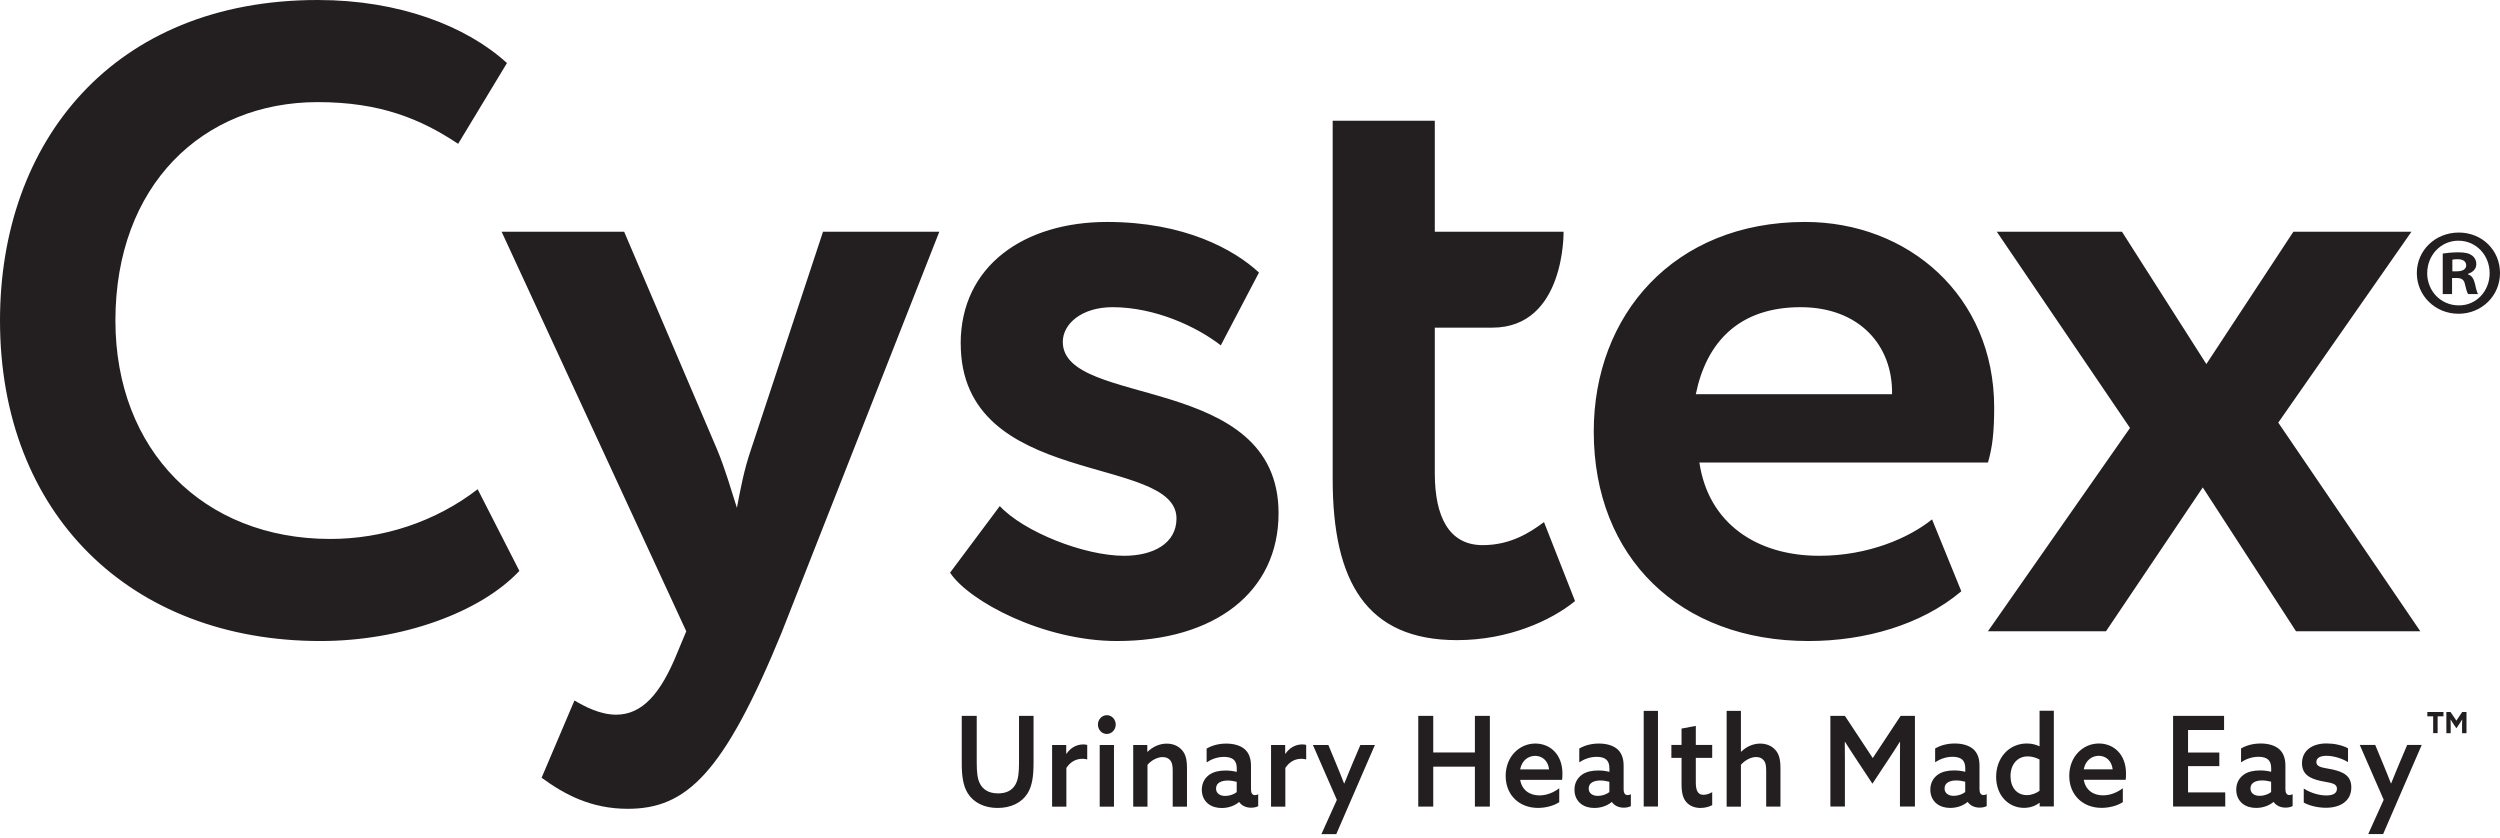
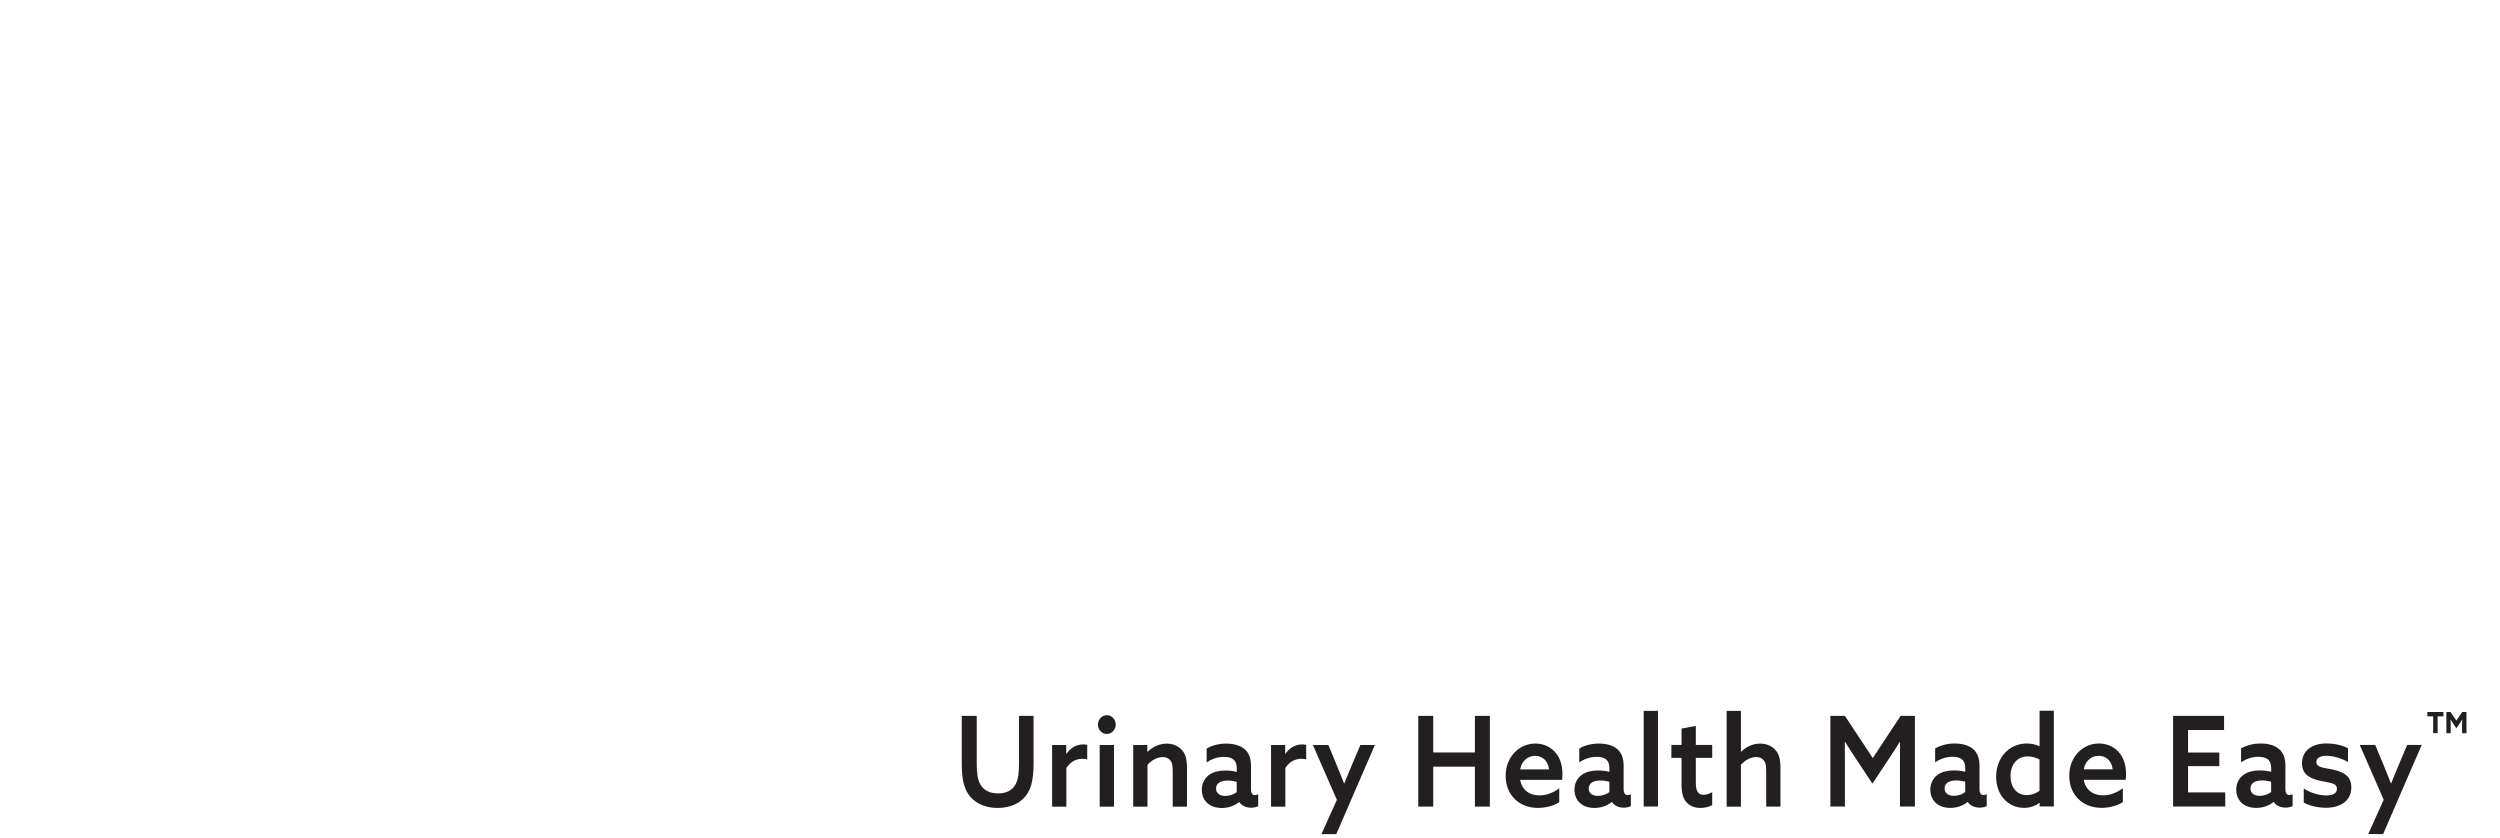
<svg xmlns="http://www.w3.org/2000/svg" width="200px" height="67px" viewBox="0 0 200 67" version="1.1">
  <title>cystex-logo-w200</title>
  <g id="Page-1" stroke="none" stroke-width="1" fill="none" fill-rule="evenodd">
    <g id="Home-r2" transform="translate(-18, -100)" fill="#231F20" fill-rule="nonzero">
      <g id="cystex-logo-w200" transform="translate(18, 100)">
-         <path d="M41.55,45.672 C38.425,49.009 32.105,51.282 25.639,51.282 C10.439,51.282 0,41.126 0,25.639 C0,11.365 9.021,0 25.427,0 C31.889,0 37.29,2.061 40.557,5.045 L36.651,11.506 C33.667,9.516 30.401,8.169 25.427,8.169 C16.194,8.169 9.233,14.847 9.233,25.643 C9.233,36.015 16.264,43.116 26.42,43.116 C30.609,43.116 34.802,41.766 38.213,39.139 L41.55,45.672 Z M62.576,50.501 C57.889,61.936 54.905,64.704 50.218,64.704 C47.305,64.704 45.173,63.569 43.328,62.219 L45.955,56.04 C46.806,56.538 48.016,57.174 49.291,57.174 C51.352,57.174 52.844,55.541 54.191,52.204 L54.901,50.501 L40.129,18.537 L49.931,18.537 C49.931,18.537 57.39,36.011 57.39,36.011 C58.03,37.573 58.454,39.065 58.953,40.627 C59.235,39.136 59.522,37.573 60.087,35.94 L65.842,18.537 L75.146,18.537 C75.146,18.537 62.572,50.501 62.572,50.501 L62.576,50.501 Z M76.854,27.488 C76.854,21.238 81.969,17.756 88.572,17.756 C94.751,17.756 98.728,19.958 100.718,21.803 L97.664,27.629 C95.748,26.137 92.408,24.575 89,24.575 C86.515,24.575 85.023,25.925 85.023,27.347 C85.023,32.674 102.285,29.761 102.285,41.055 C102.285,47.376 97.17,51.282 89.357,51.282 C83.461,51.282 77.498,48.086 76.006,45.813 L79.983,40.486 C81.898,42.547 86.731,44.463 89.927,44.463 C92.27,44.463 94.119,43.47 94.119,41.479 C94.119,36.293 76.858,39.136 76.858,27.488 L76.854,27.488 Z M106.615,9.661 L114.784,9.661 L114.784,18.541 C114.784,18.541 125.085,18.541 125.085,18.541 C125.085,18.541 125.227,26.212 119.381,26.212 C113.536,26.212 114.784,26.212 114.784,26.212 L114.784,37.86 C114.784,41.342 115.919,43.611 118.62,43.611 C120.822,43.611 122.384,42.618 123.519,41.766 L126.004,48.086 C124.088,49.649 120.677,51.211 116.559,51.211 C109.316,51.211 106.615,46.524 106.615,38.354 L106.615,9.661 L106.615,9.661 Z M156.903,47.305 C153.708,50.002 149.162,51.282 144.687,51.282 C134.389,51.282 127.5,44.604 127.5,34.519 C127.5,25.215 133.891,17.756 144.404,17.756 C152.644,17.756 159.534,23.652 159.534,32.599 C159.534,34.59 159.392,35.795 159.035,37.004 L135.952,37.004 C136.662,41.833 140.498,44.463 145.542,44.463 C149.448,44.463 152.715,43.042 154.564,41.55 L156.907,47.305 L156.903,47.305 Z M135.665,31.535 L151.364,31.535 C151.435,27.629 148.738,24.575 144.047,24.575 C139.147,24.575 136.517,27.347 135.665,31.535 Z M182.26,33.808 L193.625,50.501 L183.681,50.501 C183.681,50.501 176.222,38.994 176.222,38.994 L168.48,50.501 L159.035,50.501 C159.035,50.501 170.4,34.236 170.4,34.236 L159.746,18.541 L169.76,18.541 C169.76,18.541 176.508,29.125 176.508,29.125 L183.469,18.541 L192.914,18.541 C192.914,18.541 182.26,33.812 182.26,33.812 L182.26,33.808 Z M200,21.843 C200,23.66 198.54,25.101 196.683,25.101 C194.826,25.101 193.346,23.66 193.346,21.843 C193.346,20.025 194.826,18.604 196.702,18.604 C198.579,18.604 200,20.025 200,21.843 L200,21.843 Z M194.174,21.843 C194.174,23.283 195.262,24.43 196.702,24.43 C198.104,24.449 199.172,23.283 199.172,21.862 C199.172,20.422 198.104,19.256 196.667,19.256 C195.266,19.256 194.178,20.422 194.178,21.843 L194.174,21.843 Z M196.168,23.523 L195.419,23.523 L195.419,20.284 C195.713,20.245 196.129,20.186 196.663,20.186 C197.276,20.186 197.55,20.284 197.77,20.445 C197.966,20.583 198.104,20.818 198.104,21.136 C198.104,21.533 197.809,21.788 197.433,21.906 L197.433,21.945 C197.747,22.043 197.904,22.302 198.006,22.734 C198.104,23.229 198.182,23.405 198.241,23.523 L197.452,23.523 C197.354,23.405 197.295,23.126 197.193,22.734 C197.134,22.396 196.938,22.239 196.522,22.239 L196.165,22.239 C196.165,22.239 196.165,23.523 196.165,23.523 L196.168,23.523 Z M196.188,21.705 L196.545,21.705 C196.961,21.705 197.295,21.568 197.295,21.23 C197.295,20.936 197.079,20.736 196.604,20.736 C196.408,20.736 196.267,20.755 196.188,20.775 L196.188,21.701 L196.188,21.705 Z" id="Shape" />
        <path d="M82.684,61.002 C82.684,62.074 82.582,62.874 82.193,63.487 C81.722,64.229 80.862,64.637 79.802,64.637 C78.742,64.637 77.875,64.197 77.423,63.463 C77.046,62.863 76.94,62.062 76.94,61.076 L76.94,57.268 L78.138,57.268 L78.138,60.994 C78.138,61.846 78.204,62.337 78.405,62.71 C78.632,63.13 79.056,63.471 79.849,63.471 C80.568,63.471 81.003,63.188 81.247,62.741 C81.463,62.348 81.522,61.807 81.522,61.018 L81.522,57.268 L82.684,57.268 L82.684,60.994 L82.684,61.002 Z M84.164,59.6 L85.298,59.6 L85.298,60.291 L85.318,60.303 C85.64,59.824 86.119,59.553 86.668,59.553 C86.77,59.553 86.876,59.565 86.978,59.593 L86.978,60.755 C86.865,60.723 86.751,60.703 86.601,60.703 C86.064,60.703 85.628,60.955 85.31,61.434 L85.31,64.531 L84.168,64.531 L84.168,59.6 L84.164,59.6 Z M87.976,59.6 L89.118,59.6 L89.118,64.531 L87.976,64.531 L87.976,59.6 Z M88.553,57.214 C88.941,57.214 89.259,57.555 89.259,57.963 C89.259,58.372 88.937,58.717 88.541,58.717 C88.144,58.717 87.834,58.376 87.834,57.963 C87.834,57.551 88.156,57.214 88.553,57.214 Z M90.649,59.6 L91.783,59.6 L91.783,60.13 L91.803,60.142 C92.192,59.773 92.718,59.49 93.334,59.49 C93.837,59.49 94.268,59.671 94.563,60.013 C94.838,60.323 94.959,60.735 94.959,61.465 L94.959,64.531 L93.817,64.531 L93.817,61.677 C93.817,61.237 93.762,60.994 93.629,60.837 C93.487,60.656 93.279,60.566 93.016,60.566 C92.565,60.566 92.09,60.845 91.799,61.186 L91.799,64.535 L90.657,64.535 L90.657,59.604 L90.649,59.6 Z M99.117,64.17 C98.834,64.409 98.351,64.641 97.739,64.641 C97.362,64.641 96.973,64.551 96.663,64.311 C96.341,64.06 96.145,63.671 96.145,63.177 C96.145,62.635 96.392,62.235 96.742,61.983 C97.091,61.732 97.562,61.642 98.045,61.642 C98.367,61.642 98.657,61.681 98.94,61.752 L98.94,61.461 C98.94,61.159 98.865,60.939 98.712,60.79 C98.544,60.629 98.277,60.55 97.927,60.55 C97.37,60.55 96.887,60.751 96.53,60.99 L96.53,59.887 C96.899,59.667 97.437,59.487 98.096,59.487 C98.701,59.487 99.238,59.636 99.588,59.946 C99.898,60.225 100.079,60.649 100.079,61.257 L100.079,63.153 C100.079,63.424 100.173,63.612 100.4,63.612 C100.487,63.612 100.581,63.581 100.656,63.542 L100.656,64.496 C100.514,64.566 100.318,64.617 100.09,64.617 C99.713,64.617 99.356,64.476 99.136,64.166 L99.117,64.166 L99.117,64.17 Z M98.936,62.545 C98.728,62.486 98.445,62.443 98.218,62.443 C97.747,62.443 97.283,62.604 97.283,63.082 C97.283,63.483 97.613,63.675 98.021,63.675 C98.371,63.675 98.712,63.546 98.936,63.373 L98.936,62.541 L98.936,62.545 Z M101.68,59.6 L102.815,59.6 L102.815,60.291 L102.834,60.303 C103.156,59.824 103.635,59.553 104.185,59.553 C104.291,59.553 104.393,59.565 104.495,59.593 L104.495,60.755 C104.381,60.723 104.267,60.703 104.118,60.703 C103.58,60.703 103.145,60.955 102.827,61.434 L102.827,64.531 L101.684,64.531 L101.684,59.6 L101.68,59.6 Z M105.712,66.733 L106.949,63.989 L105.033,59.6 L106.269,59.6 L106.901,61.124 C107.137,61.693 107.325,62.156 107.526,62.678 L107.545,62.678 C107.761,62.129 108.001,61.567 108.224,61.025 L108.829,59.6 L109.991,59.6 L106.901,66.733 L105.712,66.733 Z M113.461,57.272 L114.659,57.272 L114.659,60.197 L117.992,60.197 L117.992,57.272 L119.189,57.272 L119.189,64.527 L117.992,64.527 L117.992,61.332 L114.659,61.332 L114.659,64.527 L113.461,64.527 L113.461,57.272 Z M121.615,62.392 C121.756,63.212 122.373,63.632 123.154,63.632 C123.739,63.632 124.288,63.4 124.74,63.063 L124.74,64.174 C124.304,64.464 123.645,64.633 123.04,64.633 C121.548,64.633 120.453,63.612 120.453,62.07 C120.453,60.527 121.556,59.483 122.824,59.483 C123.978,59.483 124.995,60.315 124.995,61.897 C124.995,62.058 124.987,62.258 124.968,62.388 L121.615,62.388 L121.615,62.392 Z M123.927,61.551 C123.841,60.809 123.335,60.468 122.812,60.468 C122.29,60.468 121.752,60.809 121.611,61.551 L123.923,61.551 L123.927,61.551 Z M128.929,64.166 C128.646,64.405 128.163,64.637 127.551,64.637 C127.174,64.637 126.785,64.547 126.475,64.307 C126.153,64.056 125.957,63.667 125.957,63.173 C125.957,62.631 126.204,62.231 126.554,61.979 C126.903,61.728 127.374,61.638 127.857,61.638 C128.179,61.638 128.469,61.677 128.752,61.748 L128.752,61.457 C128.752,61.155 128.677,60.935 128.524,60.786 C128.356,60.625 128.089,60.546 127.739,60.546 C127.182,60.546 126.699,60.747 126.342,60.986 L126.342,59.883 C126.711,59.663 127.248,59.483 127.908,59.483 C128.513,59.483 129.05,59.632 129.4,59.942 C129.71,60.221 129.89,60.645 129.89,61.253 L129.89,63.149 C129.89,63.42 129.985,63.609 130.212,63.609 C130.299,63.609 130.393,63.577 130.468,63.538 L130.468,64.492 C130.326,64.562 130.13,64.614 129.902,64.614 C129.525,64.614 129.168,64.472 128.948,64.162 L128.929,64.162 L128.929,64.166 Z M128.748,62.541 C128.54,62.482 128.257,62.439 128.03,62.439 C127.559,62.439 127.095,62.6 127.095,63.079 C127.095,63.479 127.425,63.671 127.833,63.671 C128.183,63.671 128.524,63.542 128.748,63.369 L128.748,62.537 L128.748,62.541 Z M131.496,56.868 L132.638,56.868 L132.638,64.523 L131.496,64.523 L131.496,56.868 Z M136.98,64.405 C136.772,64.535 136.395,64.637 136.034,64.637 C135.63,64.637 135.194,64.508 134.9,64.158 C134.664,63.887 134.523,63.479 134.523,62.745 L134.523,60.629 L133.71,60.629 L133.71,59.596 L134.523,59.596 L134.523,58.285 L135.665,58.073 L135.665,59.596 L136.976,59.596 L136.976,60.629 L135.665,60.629 L135.665,62.572 C135.665,63.122 135.759,63.585 136.278,63.585 C136.521,63.585 136.788,63.483 136.976,63.373 L136.976,64.405 L136.98,64.405 Z M138.131,56.868 L139.273,56.868 L139.273,60.126 L139.293,60.138 C139.669,59.769 140.199,59.487 140.812,59.487 C141.314,59.487 141.746,59.667 142.041,60.009 C142.315,60.319 142.437,60.731 142.437,61.461 L142.437,64.527 L141.295,64.527 L141.295,61.673 C141.295,61.214 141.24,60.99 141.106,60.833 C140.953,60.645 140.749,60.562 140.502,60.562 C140.038,60.562 139.575,60.841 139.273,61.182 L139.273,64.531 L138.131,64.531 L138.131,56.876 L138.131,56.868 Z M146.43,57.268 L147.592,57.268 L149.821,60.645 L152.051,57.268 L153.194,57.268 L153.194,64.523 L151.996,64.523 L151.996,60.935 C151.996,60.386 151.996,59.863 152.004,59.361 L151.984,59.349 C151.702,59.808 151.4,60.26 151.078,60.751 L149.794,62.694 L148.51,60.751 C148.188,60.26 147.886,59.808 147.603,59.349 L147.584,59.361 C147.592,59.863 147.592,60.382 147.592,60.935 L147.592,64.523 L146.43,64.523 L146.43,57.268 L146.43,57.268 Z M157.398,64.162 C157.115,64.402 156.633,64.633 156.02,64.633 C155.643,64.633 155.255,64.543 154.944,64.303 C154.623,64.052 154.426,63.663 154.426,63.169 C154.426,62.627 154.674,62.227 155.023,61.975 C155.372,61.724 155.843,61.634 156.326,61.634 C156.648,61.634 156.939,61.673 157.221,61.744 L157.221,61.453 C157.221,61.151 157.147,60.931 156.994,60.782 C156.825,60.621 156.558,60.543 156.209,60.543 C155.651,60.543 155.168,60.743 154.811,60.982 L154.811,59.879 C155.18,59.659 155.718,59.479 156.377,59.479 C156.982,59.479 157.52,59.628 157.869,59.938 C158.179,60.217 158.36,60.641 158.36,61.249 L158.36,63.145 C158.36,63.416 158.454,63.605 158.682,63.605 C158.768,63.605 158.862,63.573 158.937,63.534 L158.937,64.488 C158.796,64.559 158.599,64.61 158.372,64.61 C157.995,64.61 157.637,64.468 157.418,64.158 L157.398,64.158 L157.398,64.162 Z M157.217,62.537 C157.009,62.478 156.727,62.435 156.499,62.435 C156.028,62.435 155.565,62.596 155.565,63.075 C155.565,63.475 155.894,63.667 156.303,63.667 C156.652,63.667 156.994,63.538 157.217,63.365 L157.217,62.533 L157.217,62.537 Z M163.157,64.229 C162.847,64.46 162.419,64.629 161.92,64.629 C160.703,64.629 159.691,63.66 159.691,62.144 C159.691,60.629 160.719,59.479 162.144,59.479 C162.549,59.479 162.87,59.569 163.145,59.699 L163.165,59.687 L163.165,56.86 L164.307,56.86 L164.307,64.515 L163.173,64.515 L163.173,64.237 L163.153,64.225 L163.157,64.229 Z M163.165,60.762 C162.902,60.621 162.572,60.511 162.219,60.511 C161.351,60.511 160.841,61.202 160.841,62.085 C160.841,62.969 161.324,63.609 162.152,63.609 C162.541,63.609 162.89,63.459 163.161,63.267 L163.161,60.762 L163.165,60.762 Z M166.702,62.388 C166.843,63.208 167.46,63.628 168.241,63.628 C168.826,63.628 169.375,63.397 169.827,63.059 L169.827,64.17 C169.391,64.46 168.732,64.629 168.127,64.629 C166.635,64.629 165.54,63.609 165.54,62.066 C165.54,60.523 166.643,59.479 167.911,59.479 C169.065,59.479 170.082,60.311 170.082,61.893 C170.082,62.054 170.074,62.254 170.055,62.384 L166.702,62.384 L166.702,62.388 Z M169.014,61.548 C168.928,60.806 168.421,60.464 167.899,60.464 C167.377,60.464 166.839,60.806 166.698,61.548 L169.01,61.548 L169.014,61.548 Z M173.847,57.268 L177.926,57.268 L177.926,58.399 L175.044,58.399 L175.044,60.205 L177.545,60.205 L177.545,61.288 L175.044,61.288 L175.044,63.393 L178.02,63.393 L178.02,64.523 L173.847,64.523 L173.847,57.268 Z M181.871,64.162 C181.588,64.402 181.105,64.633 180.493,64.633 C180.116,64.633 179.728,64.543 179.417,64.303 C179.096,64.052 178.899,63.663 178.899,63.169 C178.899,62.627 179.147,62.227 179.496,61.975 C179.845,61.724 180.316,61.634 180.799,61.634 C181.121,61.634 181.412,61.673 181.694,61.744 L181.694,61.453 C181.694,61.151 181.62,60.931 181.467,60.782 C181.298,60.621 181.031,60.543 180.682,60.543 C180.124,60.543 179.641,60.743 179.284,60.982 L179.284,59.879 C179.653,59.659 180.191,59.479 180.85,59.479 C181.455,59.479 181.993,59.628 182.342,59.938 C182.652,60.217 182.833,60.641 182.833,61.249 L182.833,63.145 C182.833,63.416 182.927,63.605 183.155,63.605 C183.241,63.605 183.335,63.573 183.41,63.534 L183.41,64.488 C183.269,64.559 183.072,64.61 182.845,64.61 C182.468,64.61 182.11,64.468 181.891,64.158 L181.871,64.158 L181.871,64.162 Z M181.69,62.537 C181.482,62.478 181.2,62.435 180.972,62.435 C180.501,62.435 180.038,62.596 180.038,63.075 C180.038,63.475 180.367,63.667 180.776,63.667 C181.125,63.667 181.467,63.538 181.69,63.365 L181.69,62.533 L181.69,62.537 Z M184.305,63.086 C184.89,63.467 185.597,63.636 186.107,63.636 C186.617,63.636 186.955,63.475 186.955,63.106 C186.955,62.615 186.362,62.635 185.651,62.474 C184.764,62.274 184.16,61.944 184.16,61.049 C184.168,60.016 185.008,59.475 186.123,59.475 C186.68,59.475 187.351,59.596 187.842,59.863 L187.842,60.967 C187.273,60.625 186.594,60.464 186.123,60.464 C185.651,60.464 185.31,60.613 185.31,60.955 C185.31,61.414 185.895,61.406 186.586,61.555 C187.473,61.756 188.105,62.058 188.105,62.996 C188.105,64.111 187.179,64.621 186.083,64.621 C185.506,64.621 184.819,64.492 184.301,64.209 L184.301,63.075 L184.305,63.086 Z M189.459,66.726 L190.696,63.981 L188.78,59.593 L190.017,59.593 L190.649,61.116 C190.884,61.685 191.073,62.148 191.273,62.67 L191.293,62.67 C191.509,62.121 191.748,61.559 191.972,61.018 L192.576,59.593 L193.738,59.593 L190.649,66.726 L189.459,66.726 Z M194.653,57.304 L194.186,57.304 L194.186,56.958 L195.478,56.958 L195.478,57.304 L195.01,57.304 L195.01,58.65 L194.653,58.65 L194.653,57.304 L194.653,57.304 Z M196.51,58.262 L196.263,57.901 C196.184,57.783 196.114,57.673 196.055,57.567 L196.043,57.575 C196.047,57.669 196.055,57.83 196.055,57.948 L196.055,58.654 L195.709,58.654 L195.709,56.962 L196.043,56.962 L196.51,57.649 L196.977,56.962 L197.319,56.962 L197.319,58.654 L196.965,58.654 L196.965,57.948 C196.965,57.83 196.969,57.669 196.977,57.575 L196.965,57.567 C196.907,57.673 196.832,57.783 196.757,57.901 L196.51,58.262 L196.51,58.262 Z" id="Shape" />
      </g>
    </g>
  </g>
</svg>